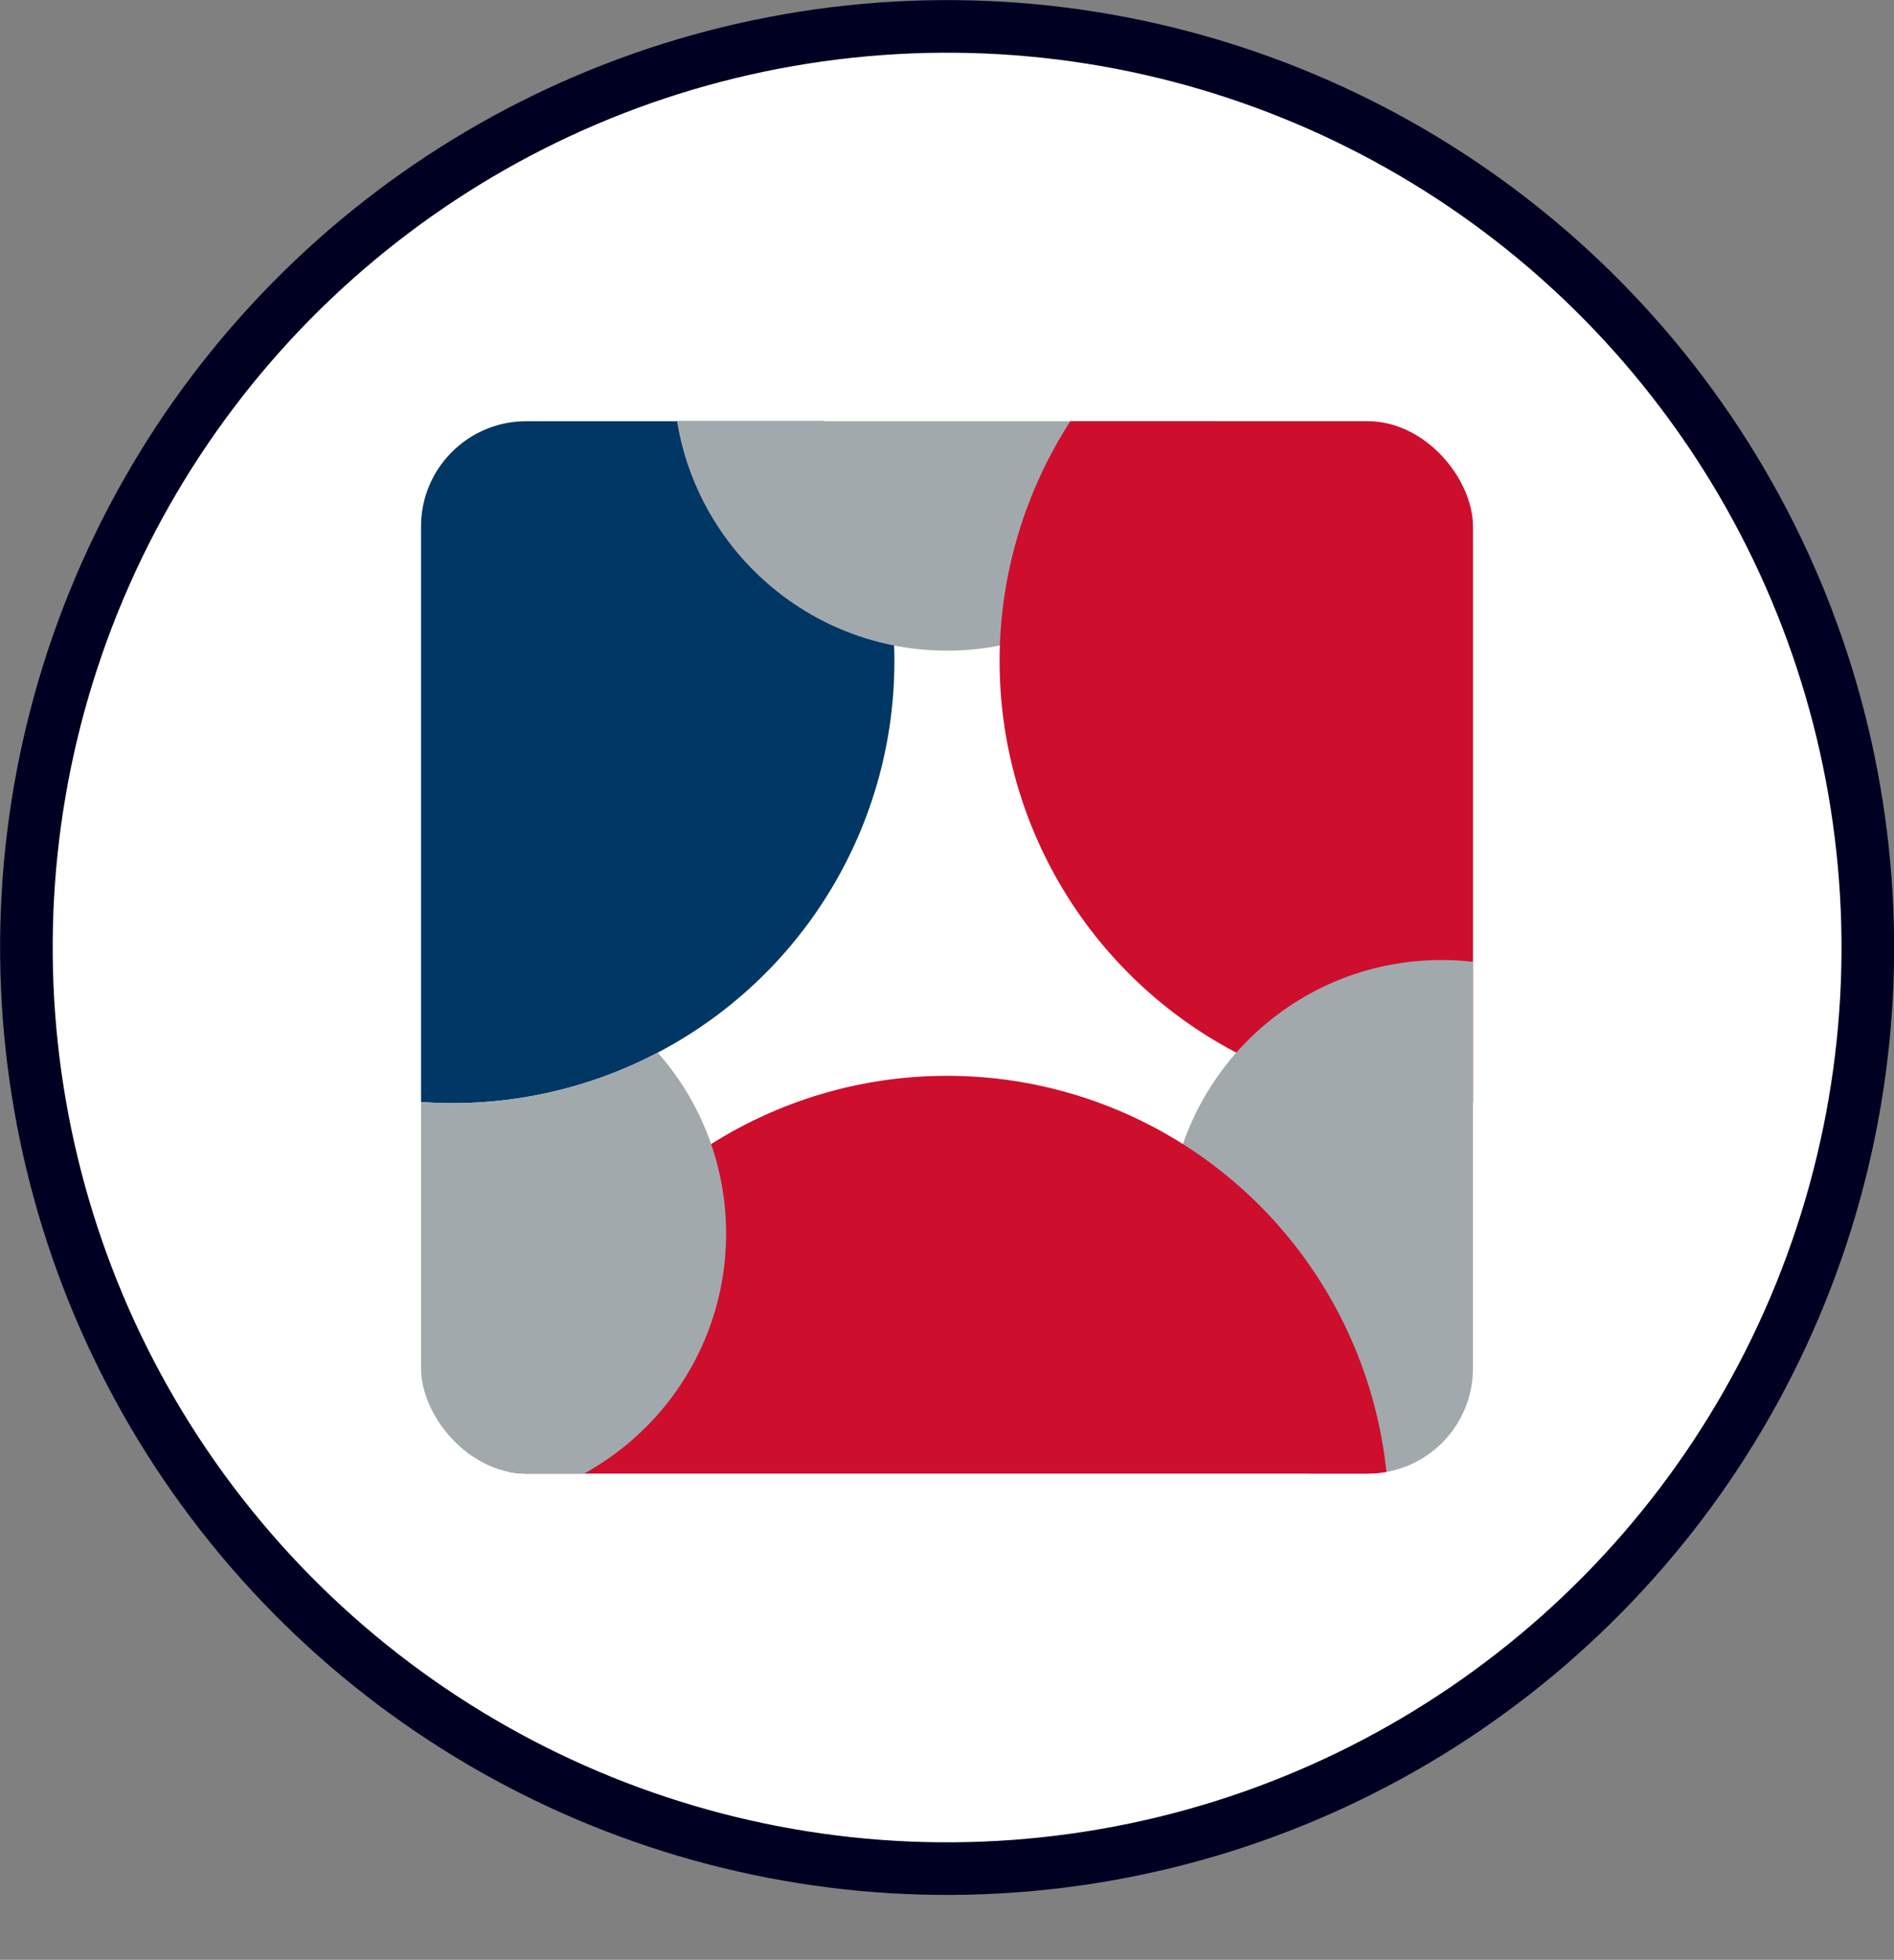
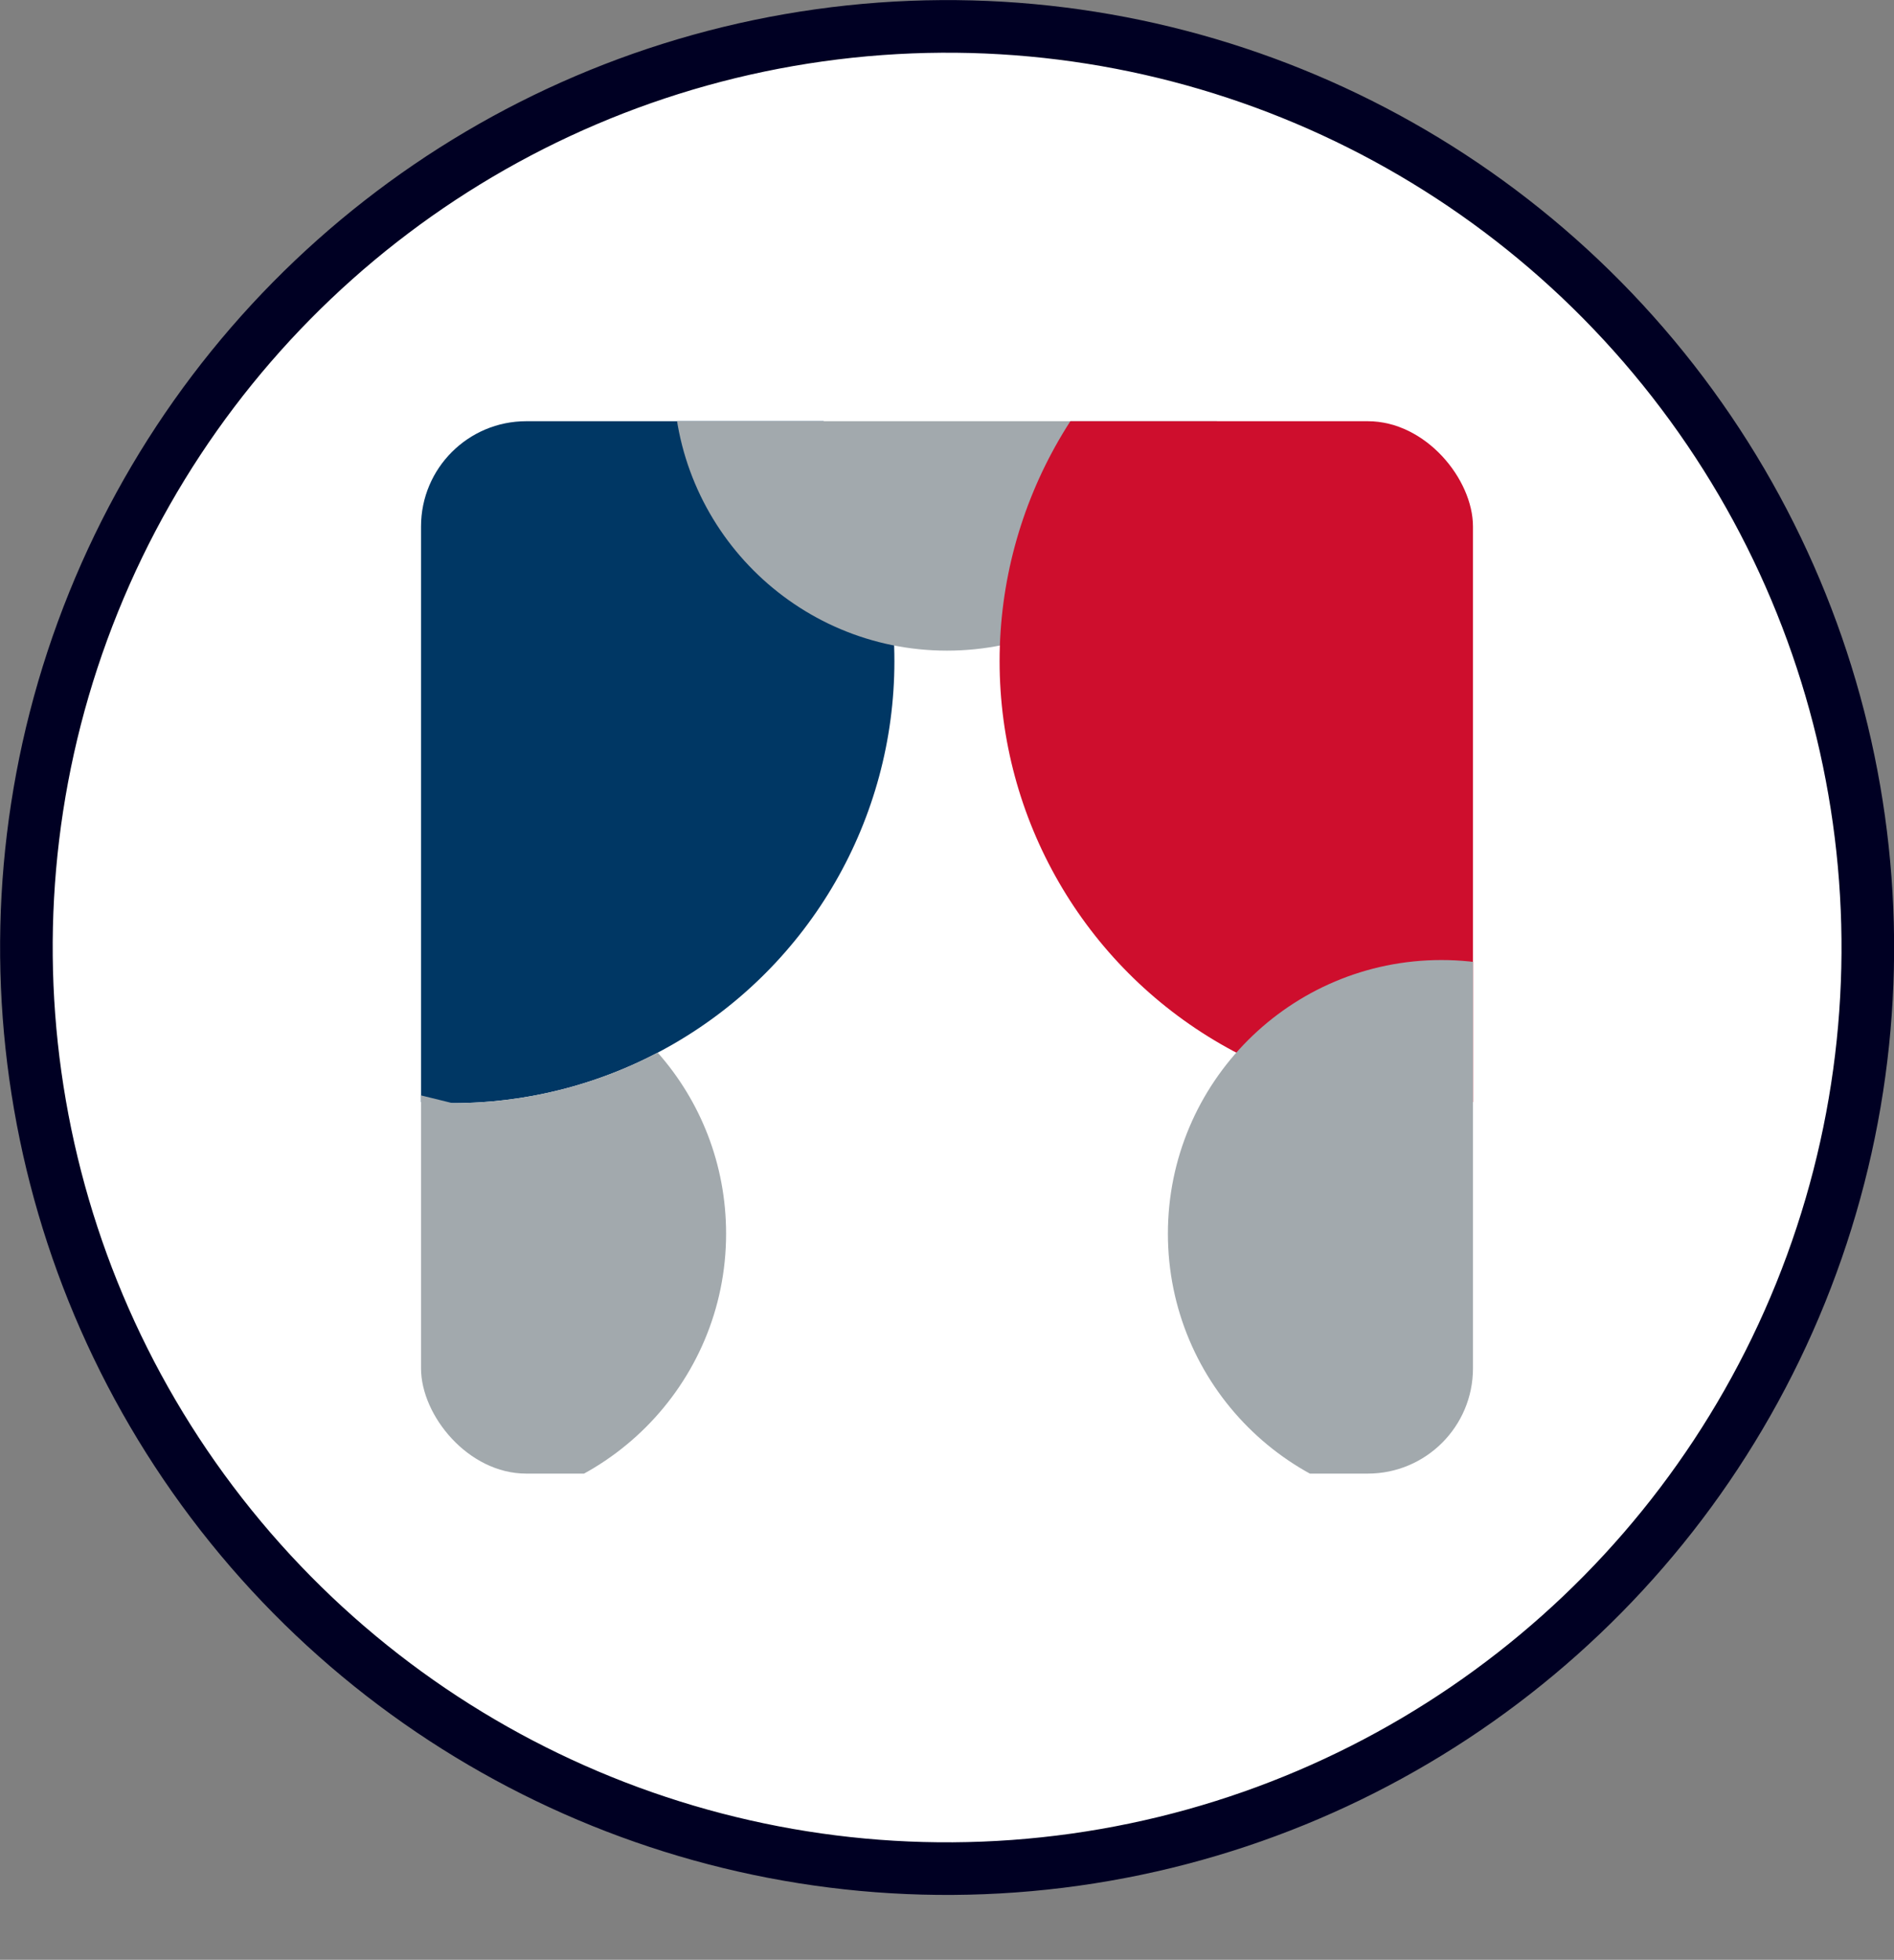
<svg xmlns="http://www.w3.org/2000/svg" viewBox="0 0 72.02 74.49">
  <rect x="0" y="0" width="72.02" height="74.49" fill="#808080" stroke="none" />
  <defs>
    <style>.e{fill:none;}.f{fill:#003764;}.g{fill:#ce0e2d;}.h{fill:#a2a9ad;}.i{fill:#fff;stroke:#000023;stroke-miterlimit:10;stroke-width:2px;}.j{clip-path:url(#d);}</style>
    <clipPath id="d">
      <rect class="e" x="16.01" y="16.01" width="40" height="40" rx="4" ry="4" />
    </clipPath>
  </defs>
  <g id="a" />
  <g id="b">
    <g id="c">
      <g>
        <circle class="i" cx="36.01" cy="36.01" r="35.01" transform="translate(-14.53 29.79) rotate(-37.98)" />
        <g class="j">
          <circle class="f" cx="17.21" cy="25.13" r="16.8" />
          <circle class="h" cx="36.01" cy="14.33" r="10.4" />
          <circle class="g" cx="54.81" cy="25.13" r="16.8" />
          <circle class="h" cx="54.81" cy="46.89" r="10.4" />
-           <circle class="g" cx="36.01" cy="57.69" r="16.8" />
-           <path class="h" d="M9.41,40.01c-1.62,1.83-2.6,4.24-2.6,6.88,0,5.74,4.66,10.4,10.4,10.4s10.4-4.66,10.4-10.4c0-2.64-.98-5.05-2.6-6.88-2.33,1.22-4.98,1.92-7.8,1.92s-5.47-.69-7.8-1.92Z" />
+           <path class="h" d="M9.41,40.01c-1.62,1.83-2.6,4.24-2.6,6.88,0,5.74,4.66,10.4,10.4,10.4s10.4-4.66,10.4-10.4c0-2.64-.98-5.05-2.6-6.88-2.33,1.22-4.98,1.92-7.8,1.92Z" />
        </g>
      </g>
    </g>
  </g>
</svg>